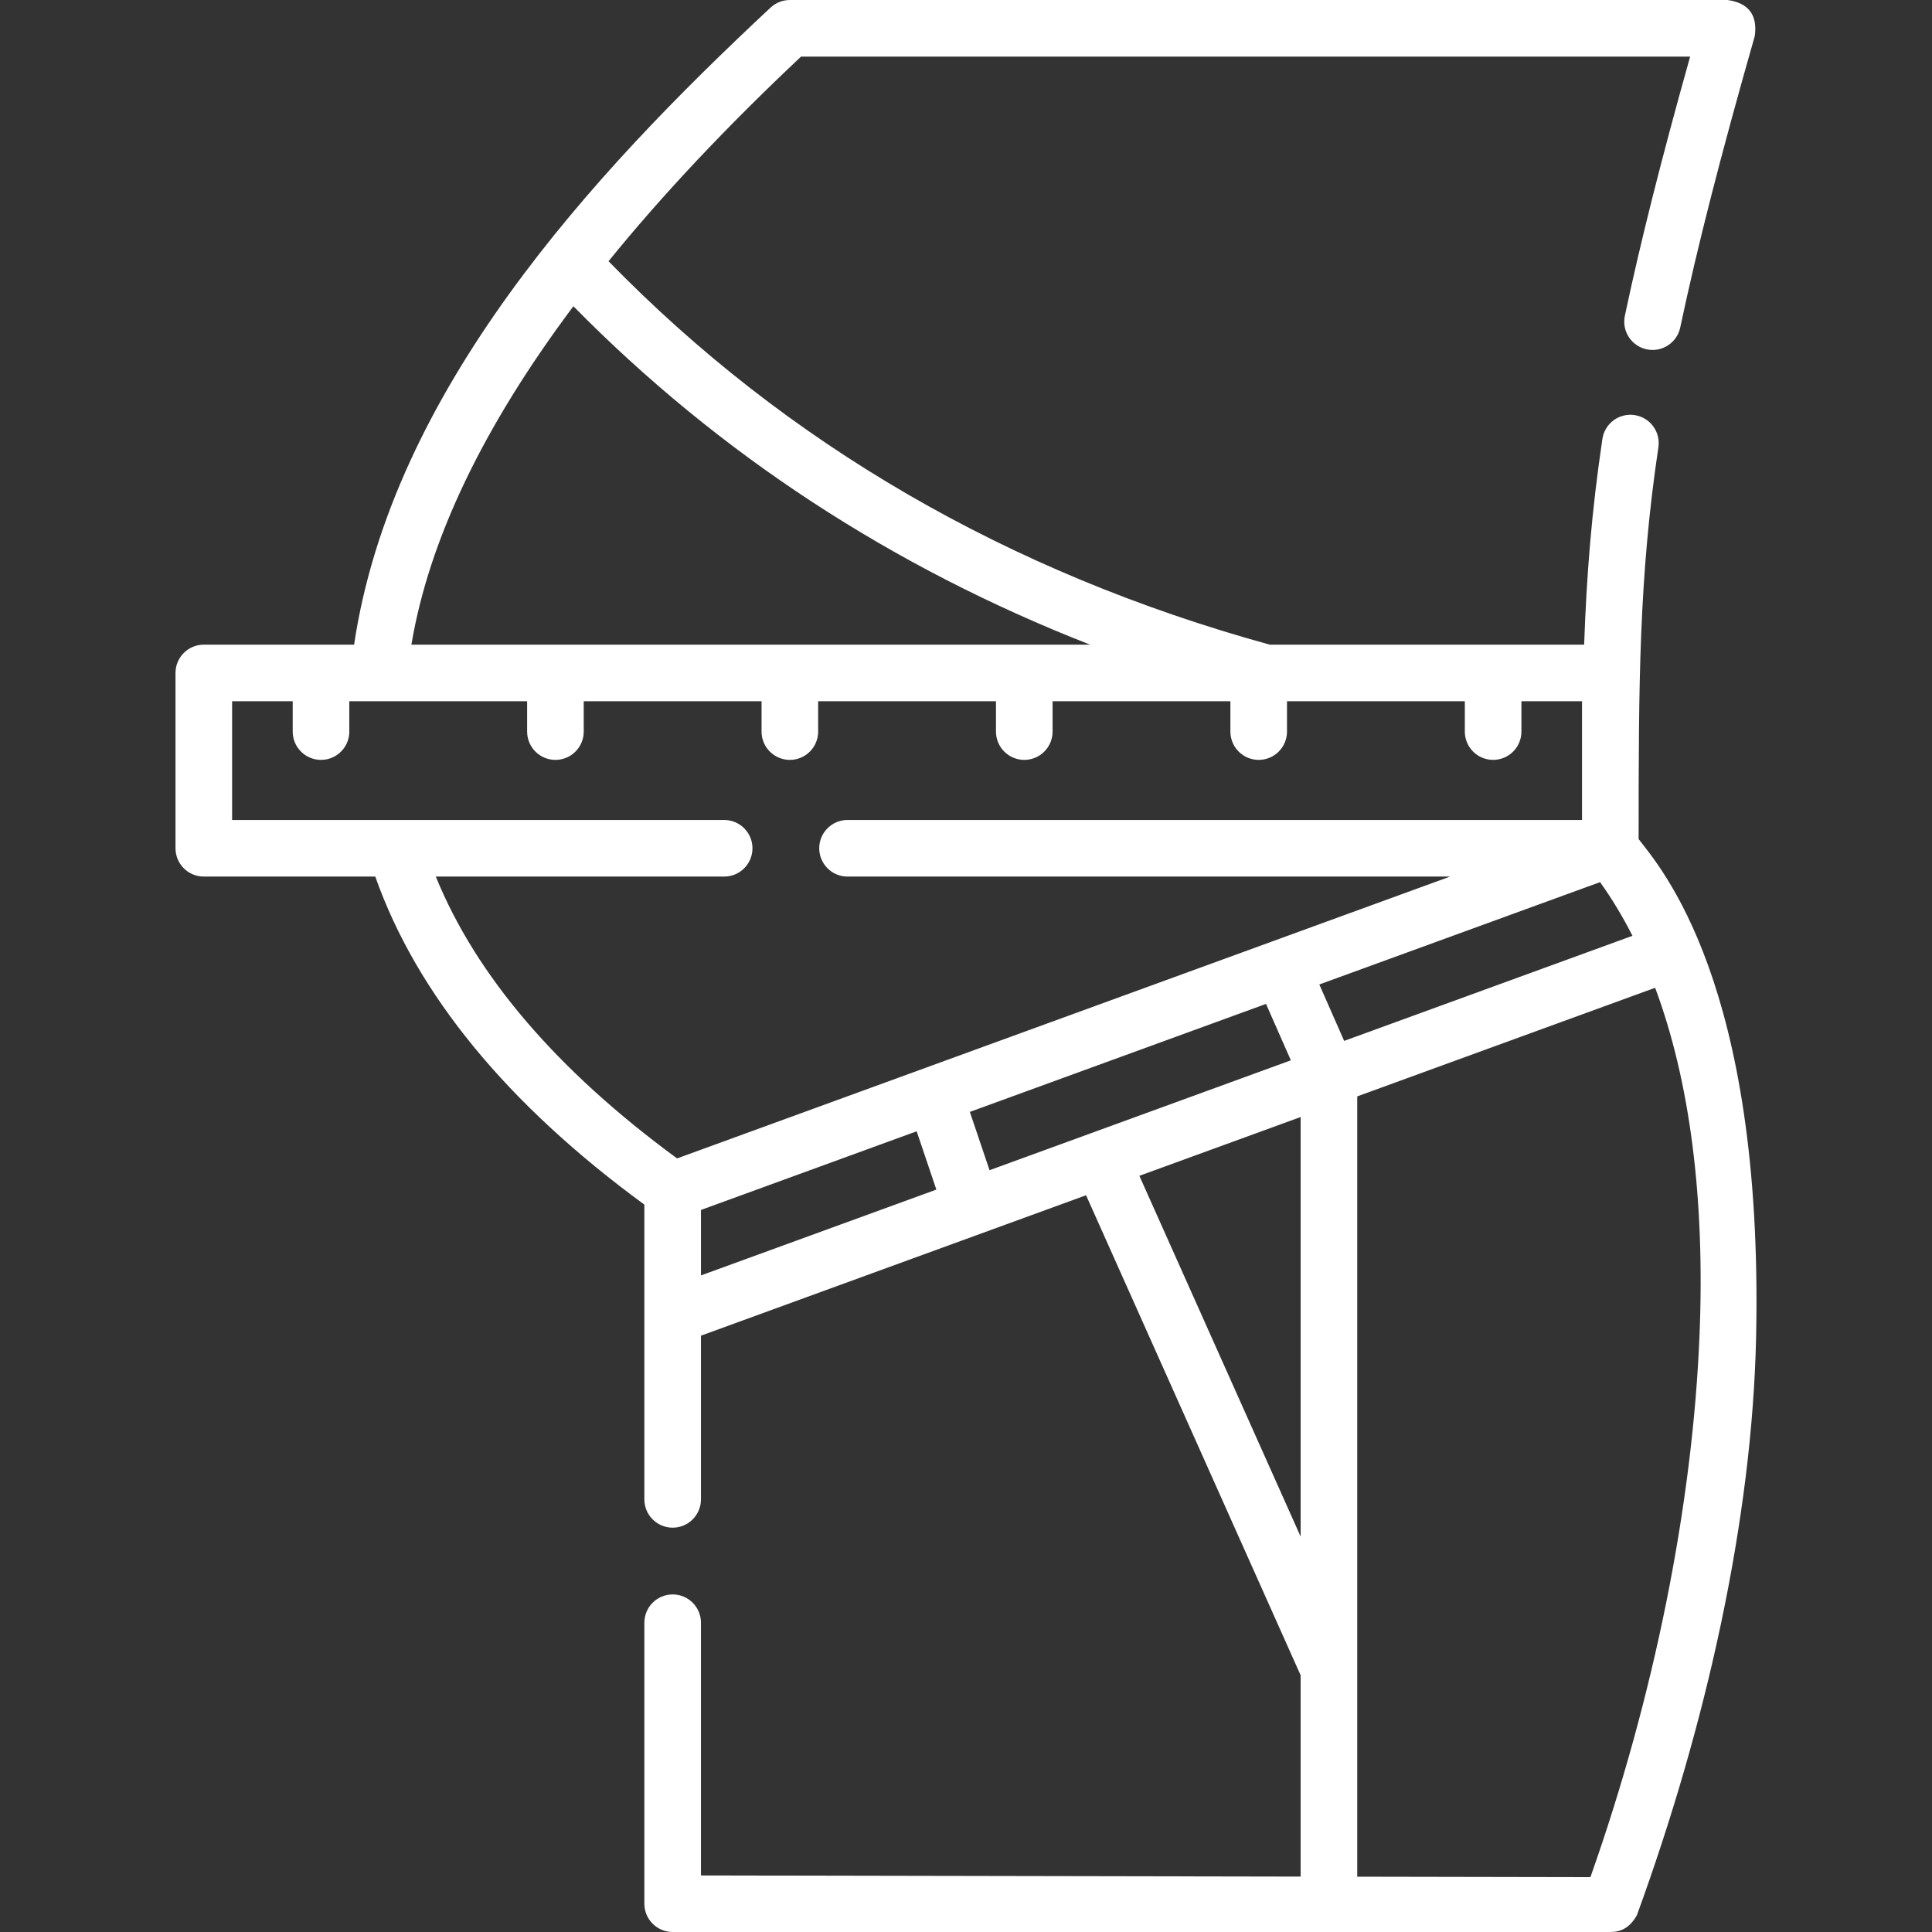
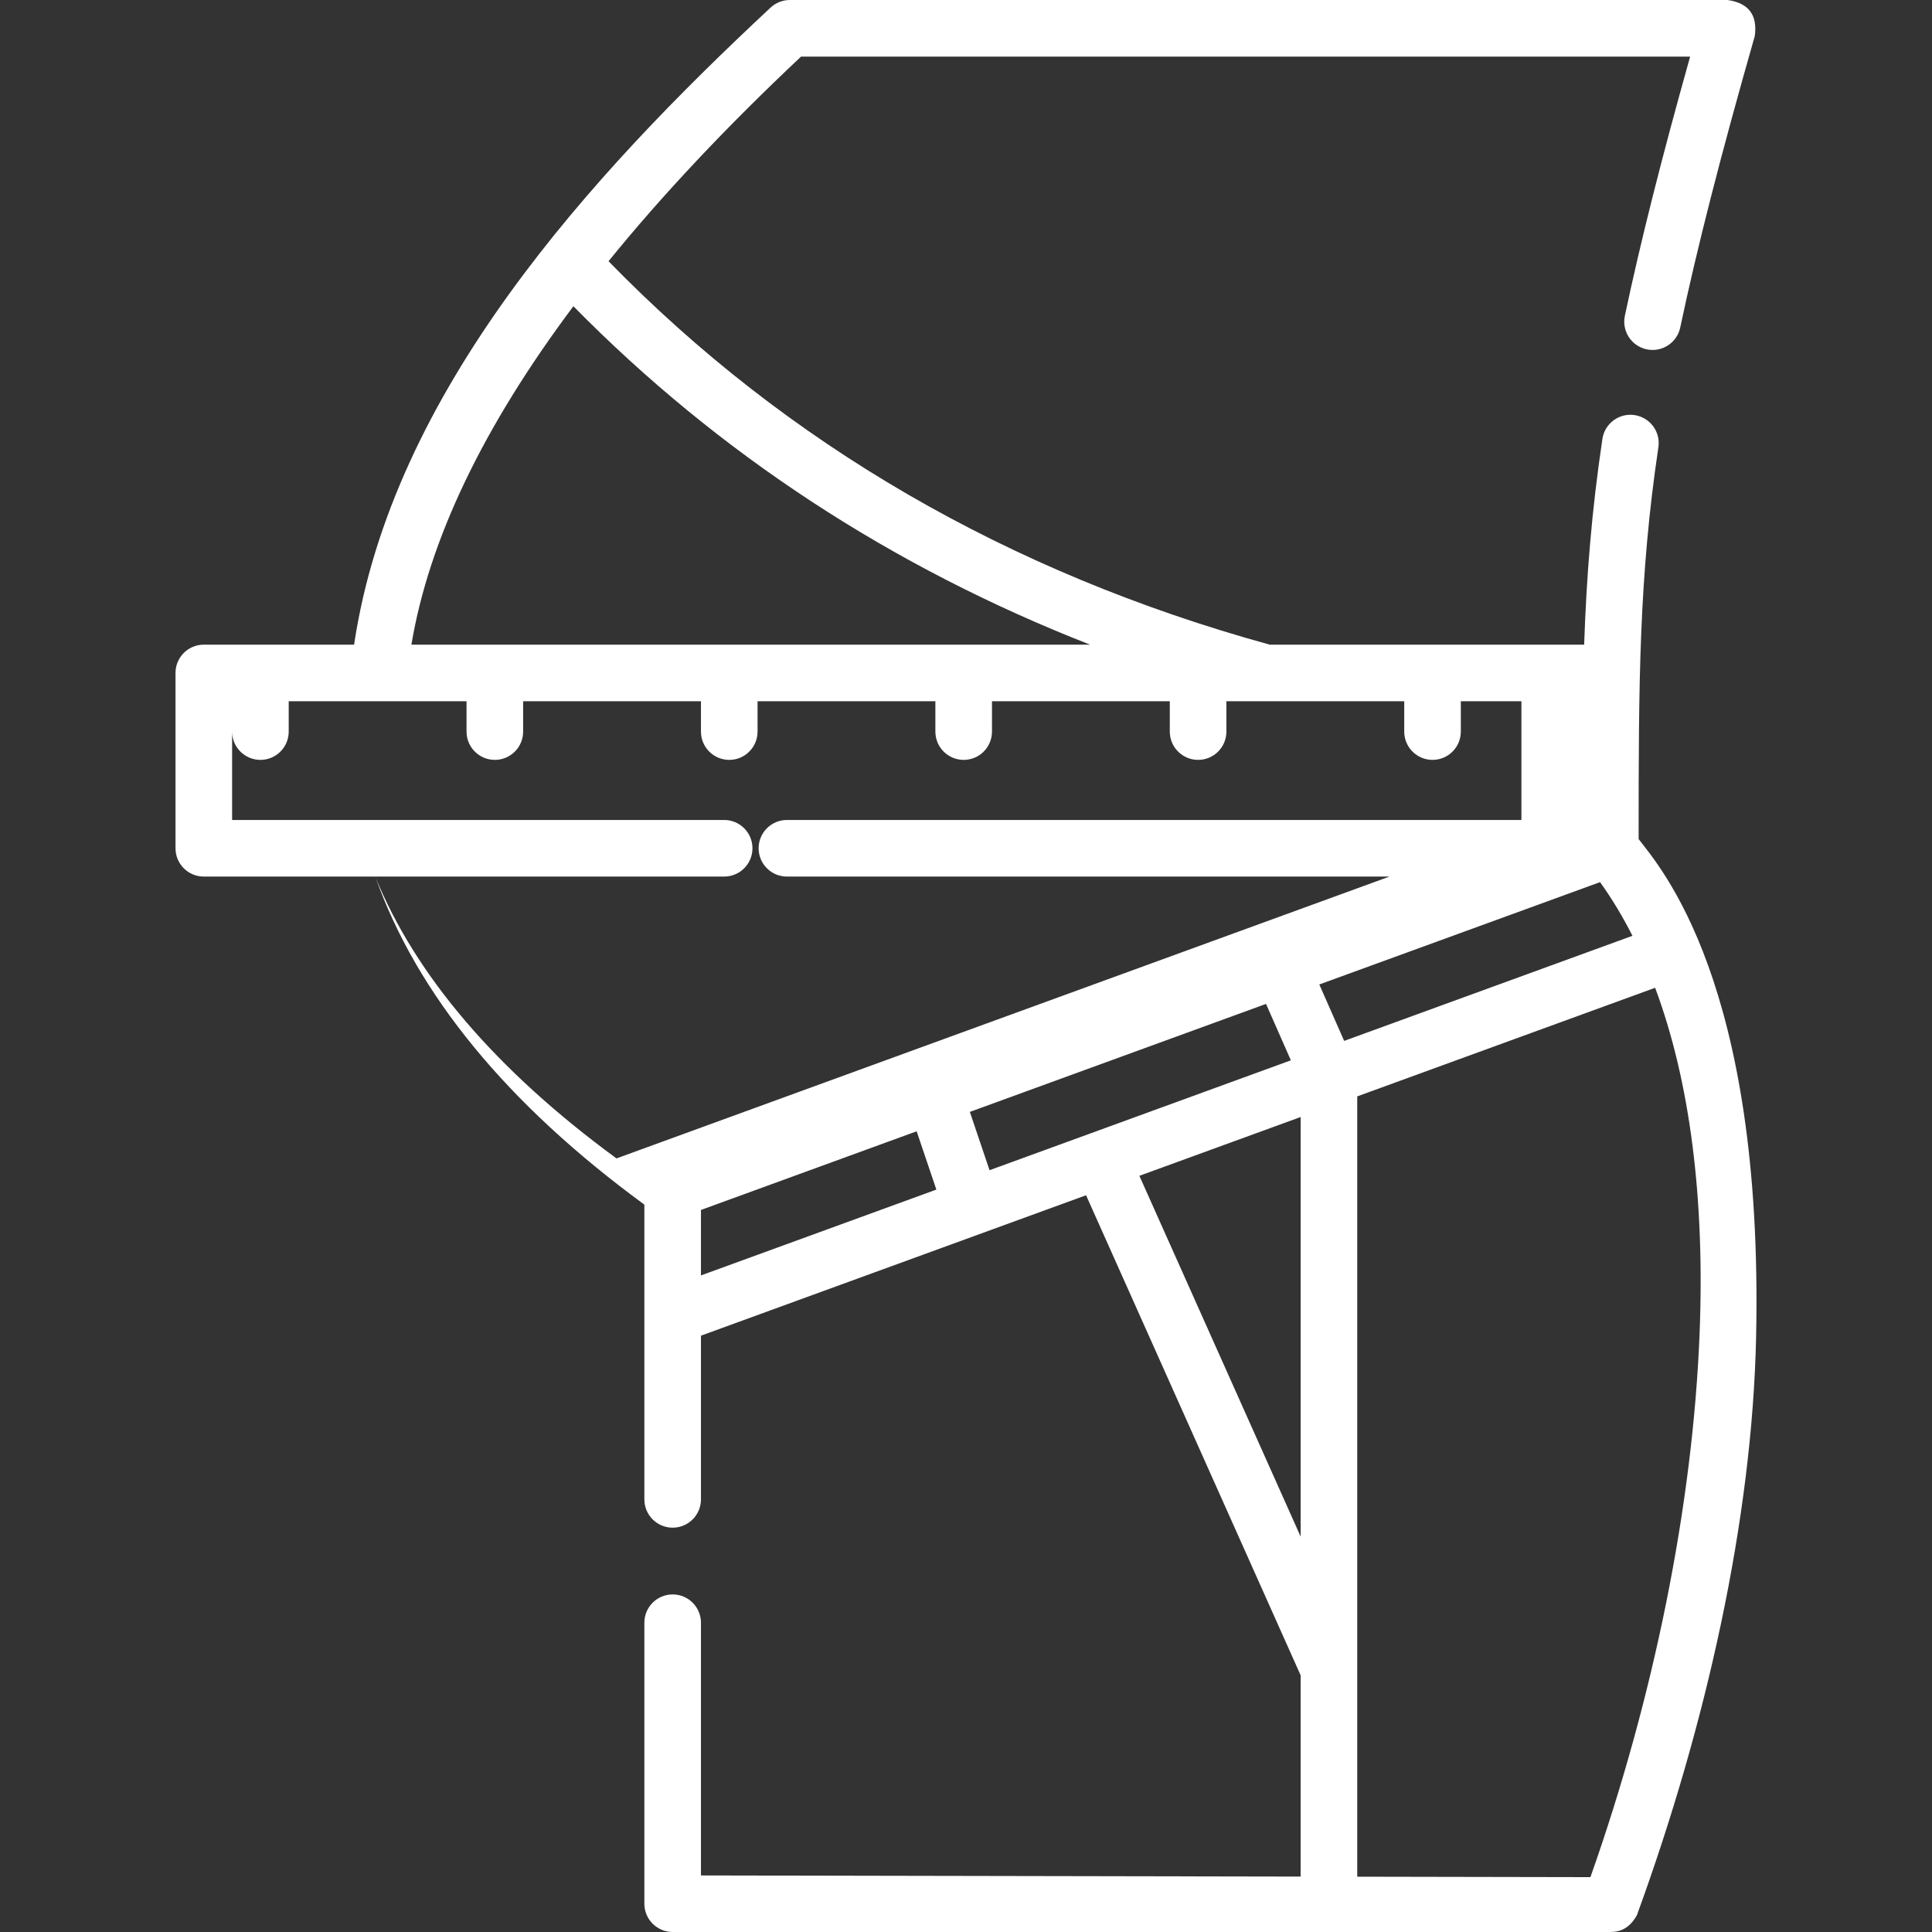
<svg xmlns="http://www.w3.org/2000/svg" version="1.1" width="512" height="512" x="0" y="0" viewBox="0 0 512 512" style="enable-background:new 0 0 512 512" xml:space="preserve">
  <rect x="0" y="0" width="512" height="512" fill="#333333" stroke="none" />
  <g>
-     <path d="m434.252 222.36c.002-41.488.1-69.38 5.238-103.834.611-4.097-2.215-7.913-6.312-8.524-4.094-.611-7.913 2.215-8.524 6.312-2.859 19.171-4.204 36.248-4.838 54.526h-83.33c-69.197-19.068-128.109-53.236-175.22-101.614 14.224-17.535 31.24-35.625 51.02-54.226h235.616c-7.662 27.297-13.202 49.312-17.298 68.689-.856 4.053 1.734 8.032 5.787 8.889 4.052.855 8.032-1.734 8.889-5.787 4.489-21.238 10.766-45.778 19.753-77.23.772-5.583-1.631-8.769-7.211-9.561h-248.5c-1.899 0-3.728.721-5.116 2.016-47.674 44.473-100.345 101.706-110.367 168.824h-39.828c-4.142 0-7.5 3.357-7.5 7.5v46.46c0 4.143 3.358 7.5 7.5 7.5h45.439c10.975 31.098 34.93 60.305 71.311 86.934v78.116c0 4.143 3.358 7.5 7.5 7.5s7.5-3.357 7.5-7.5v-43.382l102.056-37.215 56.864 127.217v53.345l-158.92-.3v-66.975c0-4.143-3.358-7.5-7.5-7.5s-7.5 3.357-7.5 7.5v74.46c0 4.137 3.349 7.492 7.486 7.5h248.49c2.872.003 5.225-1.171 7.06-4.46 18.417-50.493 30.561-104.881 31.588-153.225 1.996-93.982-25.509-124.567-31.133-131.955zm-172.013 87.755-5.219-15.45 78.489-28.621 6.583 14.952zm93.976-34.268-6.583-14.952 74.403-27.121c3.131 4.372 5.994 9.118 8.584 14.222zm-204.261-194.69c38.458 39.079 84.35 69.12 136.923 89.683h-179.851c4.651-27.788 19.018-57.772 42.928-89.683zm-36.463 151.143h76.42c4.142 0 7.5-3.357 7.5-7.5s-3.358-7.5-7.5-7.5h-130.4v-31.46h16.059v8.036c0 4.143 3.358 7.5 7.5 7.5s7.5-3.357 7.5-7.5v-8.036h47.125v8.036c0 4.143 3.358 7.5 7.5 7.5s7.5-3.357 7.5-7.5v-8.036h47.125v8.036c0 4.143 3.358 7.5 7.5 7.5s7.5-3.357 7.5-7.5v-8.036h47.124v8.036c0 4.143 3.358 7.5 7.5 7.5s7.5-3.357 7.5-7.5v-8.036h47.125v8.036c0 4.143 3.358 7.5 7.5 7.5s7.5-3.357 7.5-7.5v-8.036h47.125v8.036c0 4.143 3.358 7.5 7.5 7.5s7.5-3.357 7.5-7.5v-8.036h16.059v31.46h-194.65c-4.142 0-7.5 3.357-7.5 7.5s3.358 7.5 7.5 7.5h159.684l-204.854 74.691c-31.784-23.298-53.241-48.37-63.942-74.691zm70.27 88.348 57.162-20.844 5.22 15.45-62.382 22.747zm116.185-9.046 42.736-15.58v111.19zm148.452 42.107c-1.829 45.243-12.072 96.085-28.918 143.751l-61.798-.117v-206.79l78.948-28.782c9.198 24.674 13.229 55.775 11.768 91.938z" fill="#ffffff" data-original="#000000" />
+     <path d="m434.252 222.36c.002-41.488.1-69.38 5.238-103.834.611-4.097-2.215-7.913-6.312-8.524-4.094-.611-7.913 2.215-8.524 6.312-2.859 19.171-4.204 36.248-4.838 54.526h-83.33c-69.197-19.068-128.109-53.236-175.22-101.614 14.224-17.535 31.24-35.625 51.02-54.226h235.616c-7.662 27.297-13.202 49.312-17.298 68.689-.856 4.053 1.734 8.032 5.787 8.889 4.052.855 8.032-1.734 8.889-5.787 4.489-21.238 10.766-45.778 19.753-77.23.772-5.583-1.631-8.769-7.211-9.561h-248.5c-1.899 0-3.728.721-5.116 2.016-47.674 44.473-100.345 101.706-110.367 168.824h-39.828c-4.142 0-7.5 3.357-7.5 7.5v46.46c0 4.143 3.358 7.5 7.5 7.5h45.439c10.975 31.098 34.93 60.305 71.311 86.934v78.116c0 4.143 3.358 7.5 7.5 7.5s7.5-3.357 7.5-7.5v-43.382l102.056-37.215 56.864 127.217v53.345l-158.92-.3v-66.975c0-4.143-3.358-7.5-7.5-7.5s-7.5 3.357-7.5 7.5v74.46c0 4.137 3.349 7.492 7.486 7.5h248.49c2.872.003 5.225-1.171 7.06-4.46 18.417-50.493 30.561-104.881 31.588-153.225 1.996-93.982-25.509-124.567-31.133-131.955zm-172.013 87.755-5.219-15.45 78.489-28.621 6.583 14.952zm93.976-34.268-6.583-14.952 74.403-27.121c3.131 4.372 5.994 9.118 8.584 14.222zm-204.261-194.69c38.458 39.079 84.35 69.12 136.923 89.683h-179.851c4.651-27.788 19.018-57.772 42.928-89.683zm-36.463 151.143h76.42c4.142 0 7.5-3.357 7.5-7.5s-3.358-7.5-7.5-7.5h-130.4v-31.46v8.036c0 4.143 3.358 7.5 7.5 7.5s7.5-3.357 7.5-7.5v-8.036h47.125v8.036c0 4.143 3.358 7.5 7.5 7.5s7.5-3.357 7.5-7.5v-8.036h47.125v8.036c0 4.143 3.358 7.5 7.5 7.5s7.5-3.357 7.5-7.5v-8.036h47.124v8.036c0 4.143 3.358 7.5 7.5 7.5s7.5-3.357 7.5-7.5v-8.036h47.125v8.036c0 4.143 3.358 7.5 7.5 7.5s7.5-3.357 7.5-7.5v-8.036h47.125v8.036c0 4.143 3.358 7.5 7.5 7.5s7.5-3.357 7.5-7.5v-8.036h16.059v31.46h-194.65c-4.142 0-7.5 3.357-7.5 7.5s3.358 7.5 7.5 7.5h159.684l-204.854 74.691c-31.784-23.298-53.241-48.37-63.942-74.691zm70.27 88.348 57.162-20.844 5.22 15.45-62.382 22.747zm116.185-9.046 42.736-15.58v111.19zm148.452 42.107c-1.829 45.243-12.072 96.085-28.918 143.751l-61.798-.117v-206.79l78.948-28.782c9.198 24.674 13.229 55.775 11.768 91.938z" fill="#ffffff" data-original="#000000" />
  </g>
</svg>